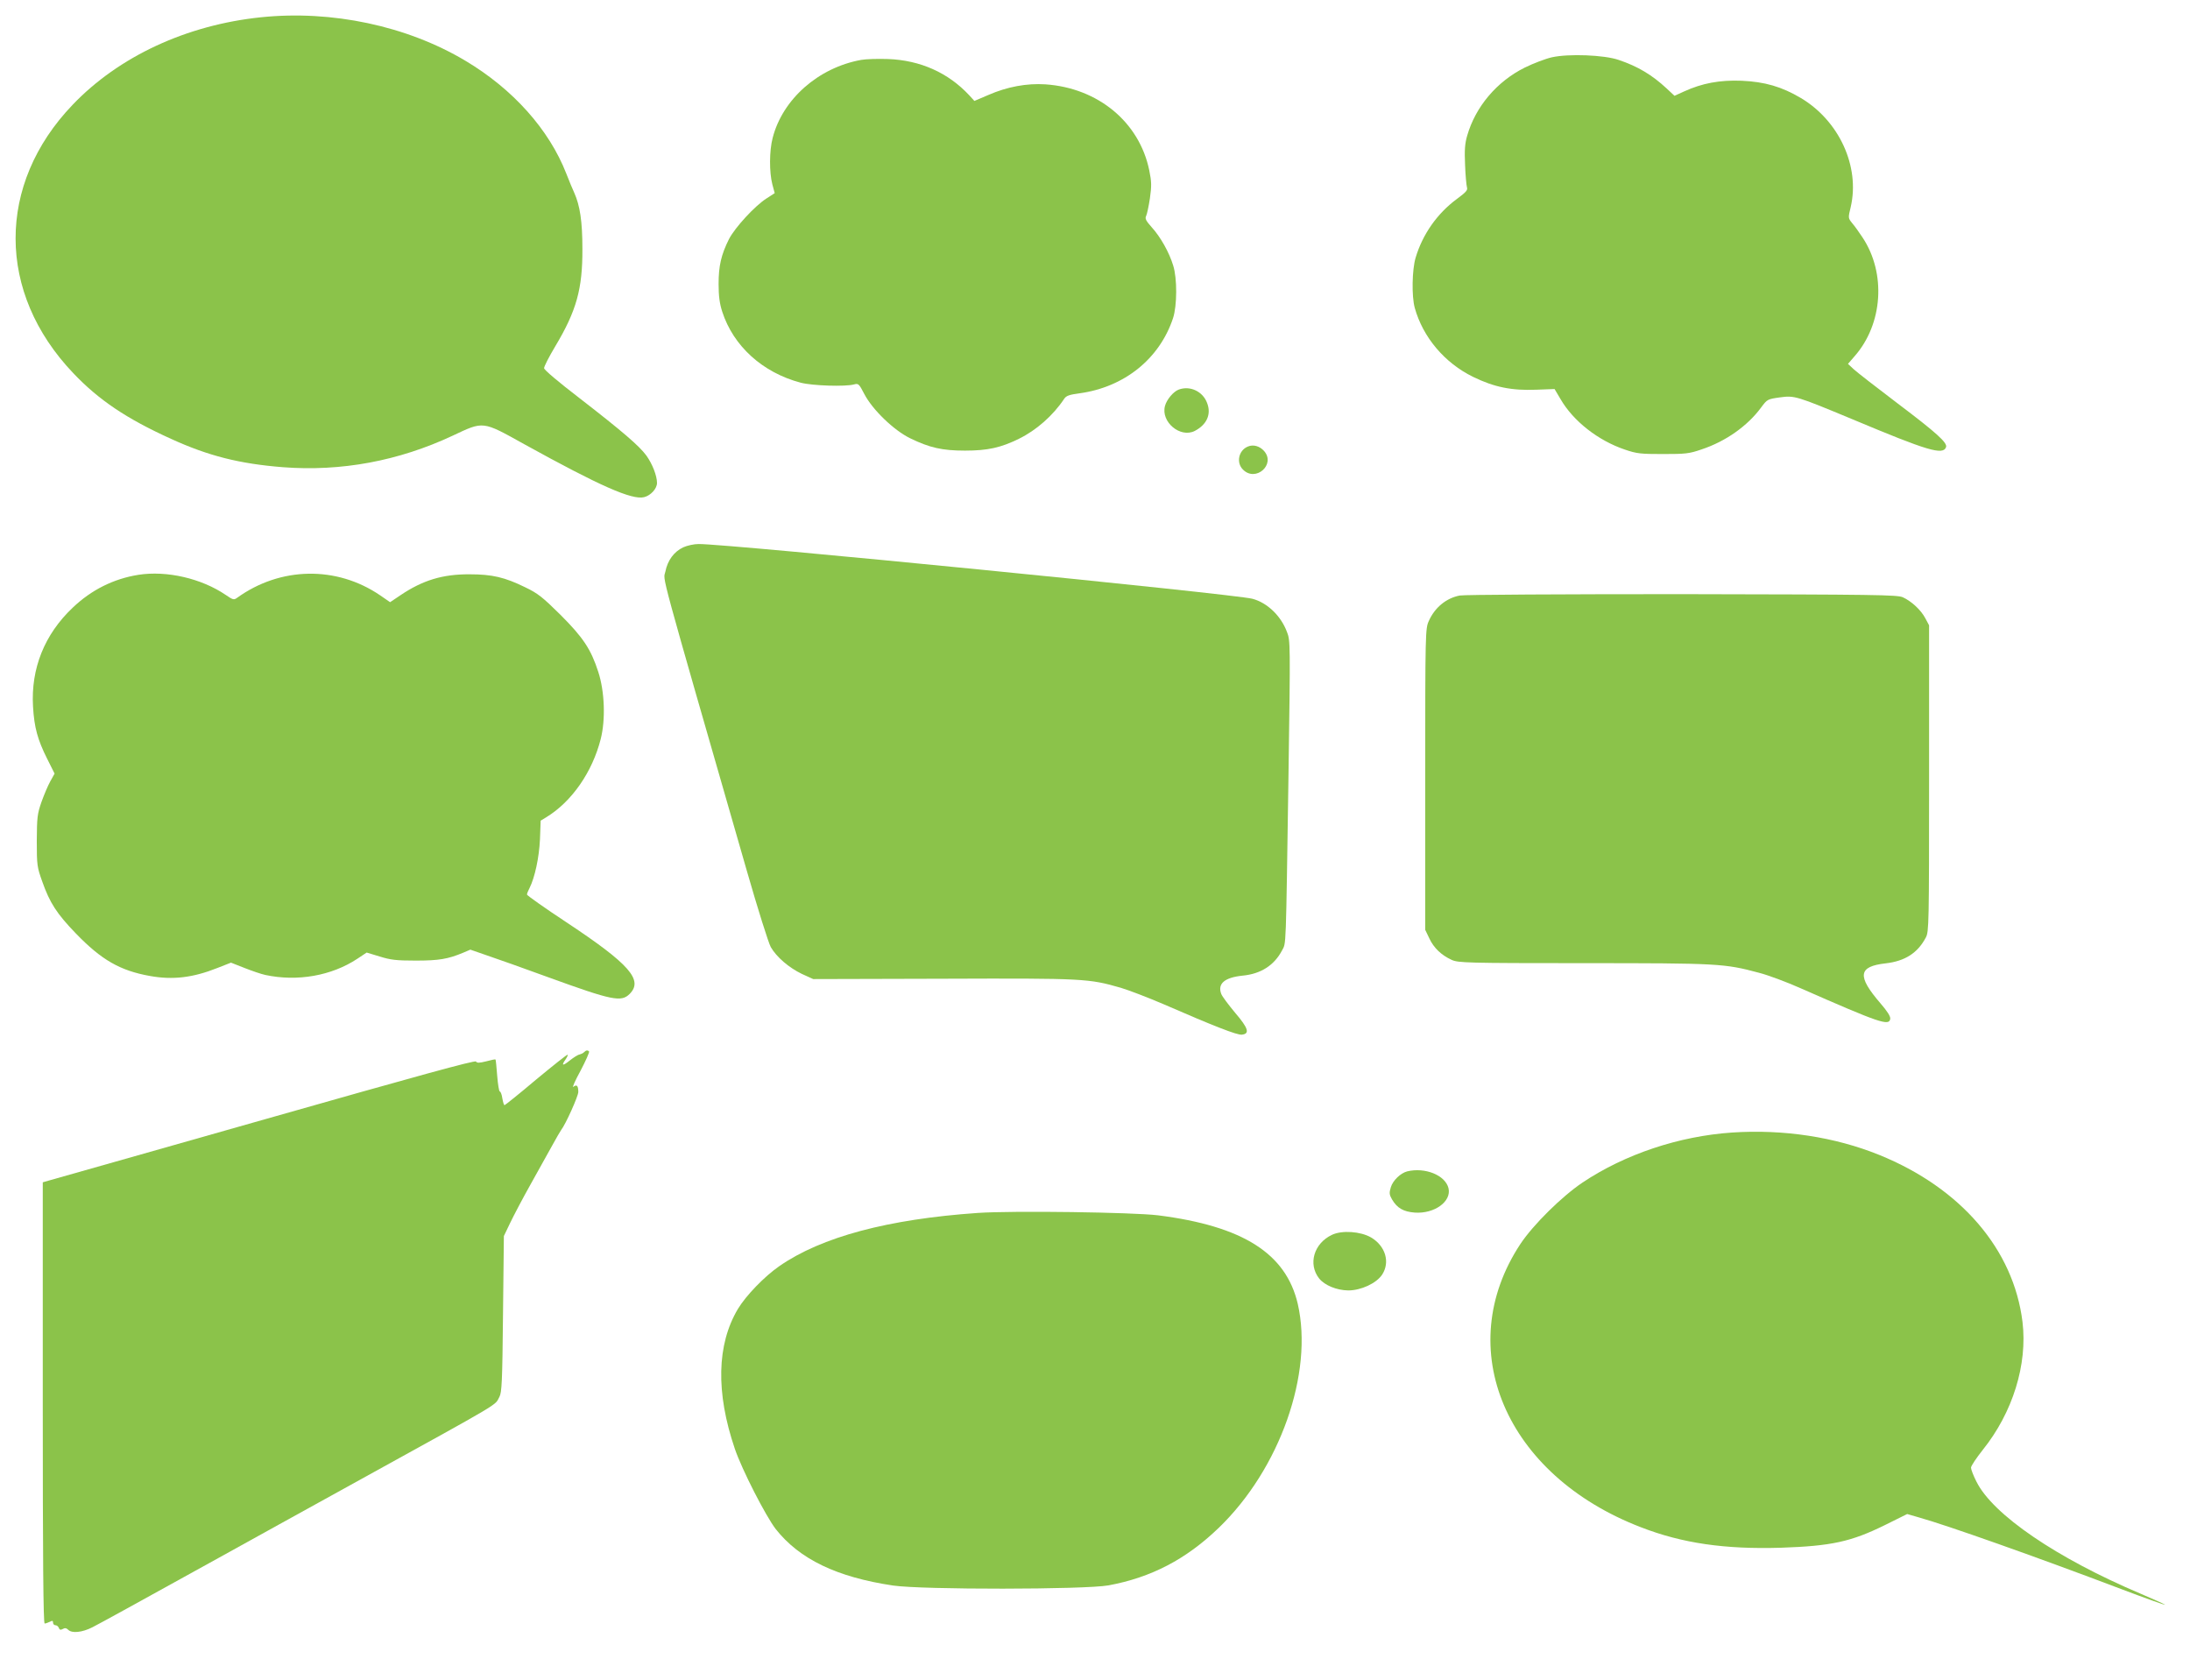
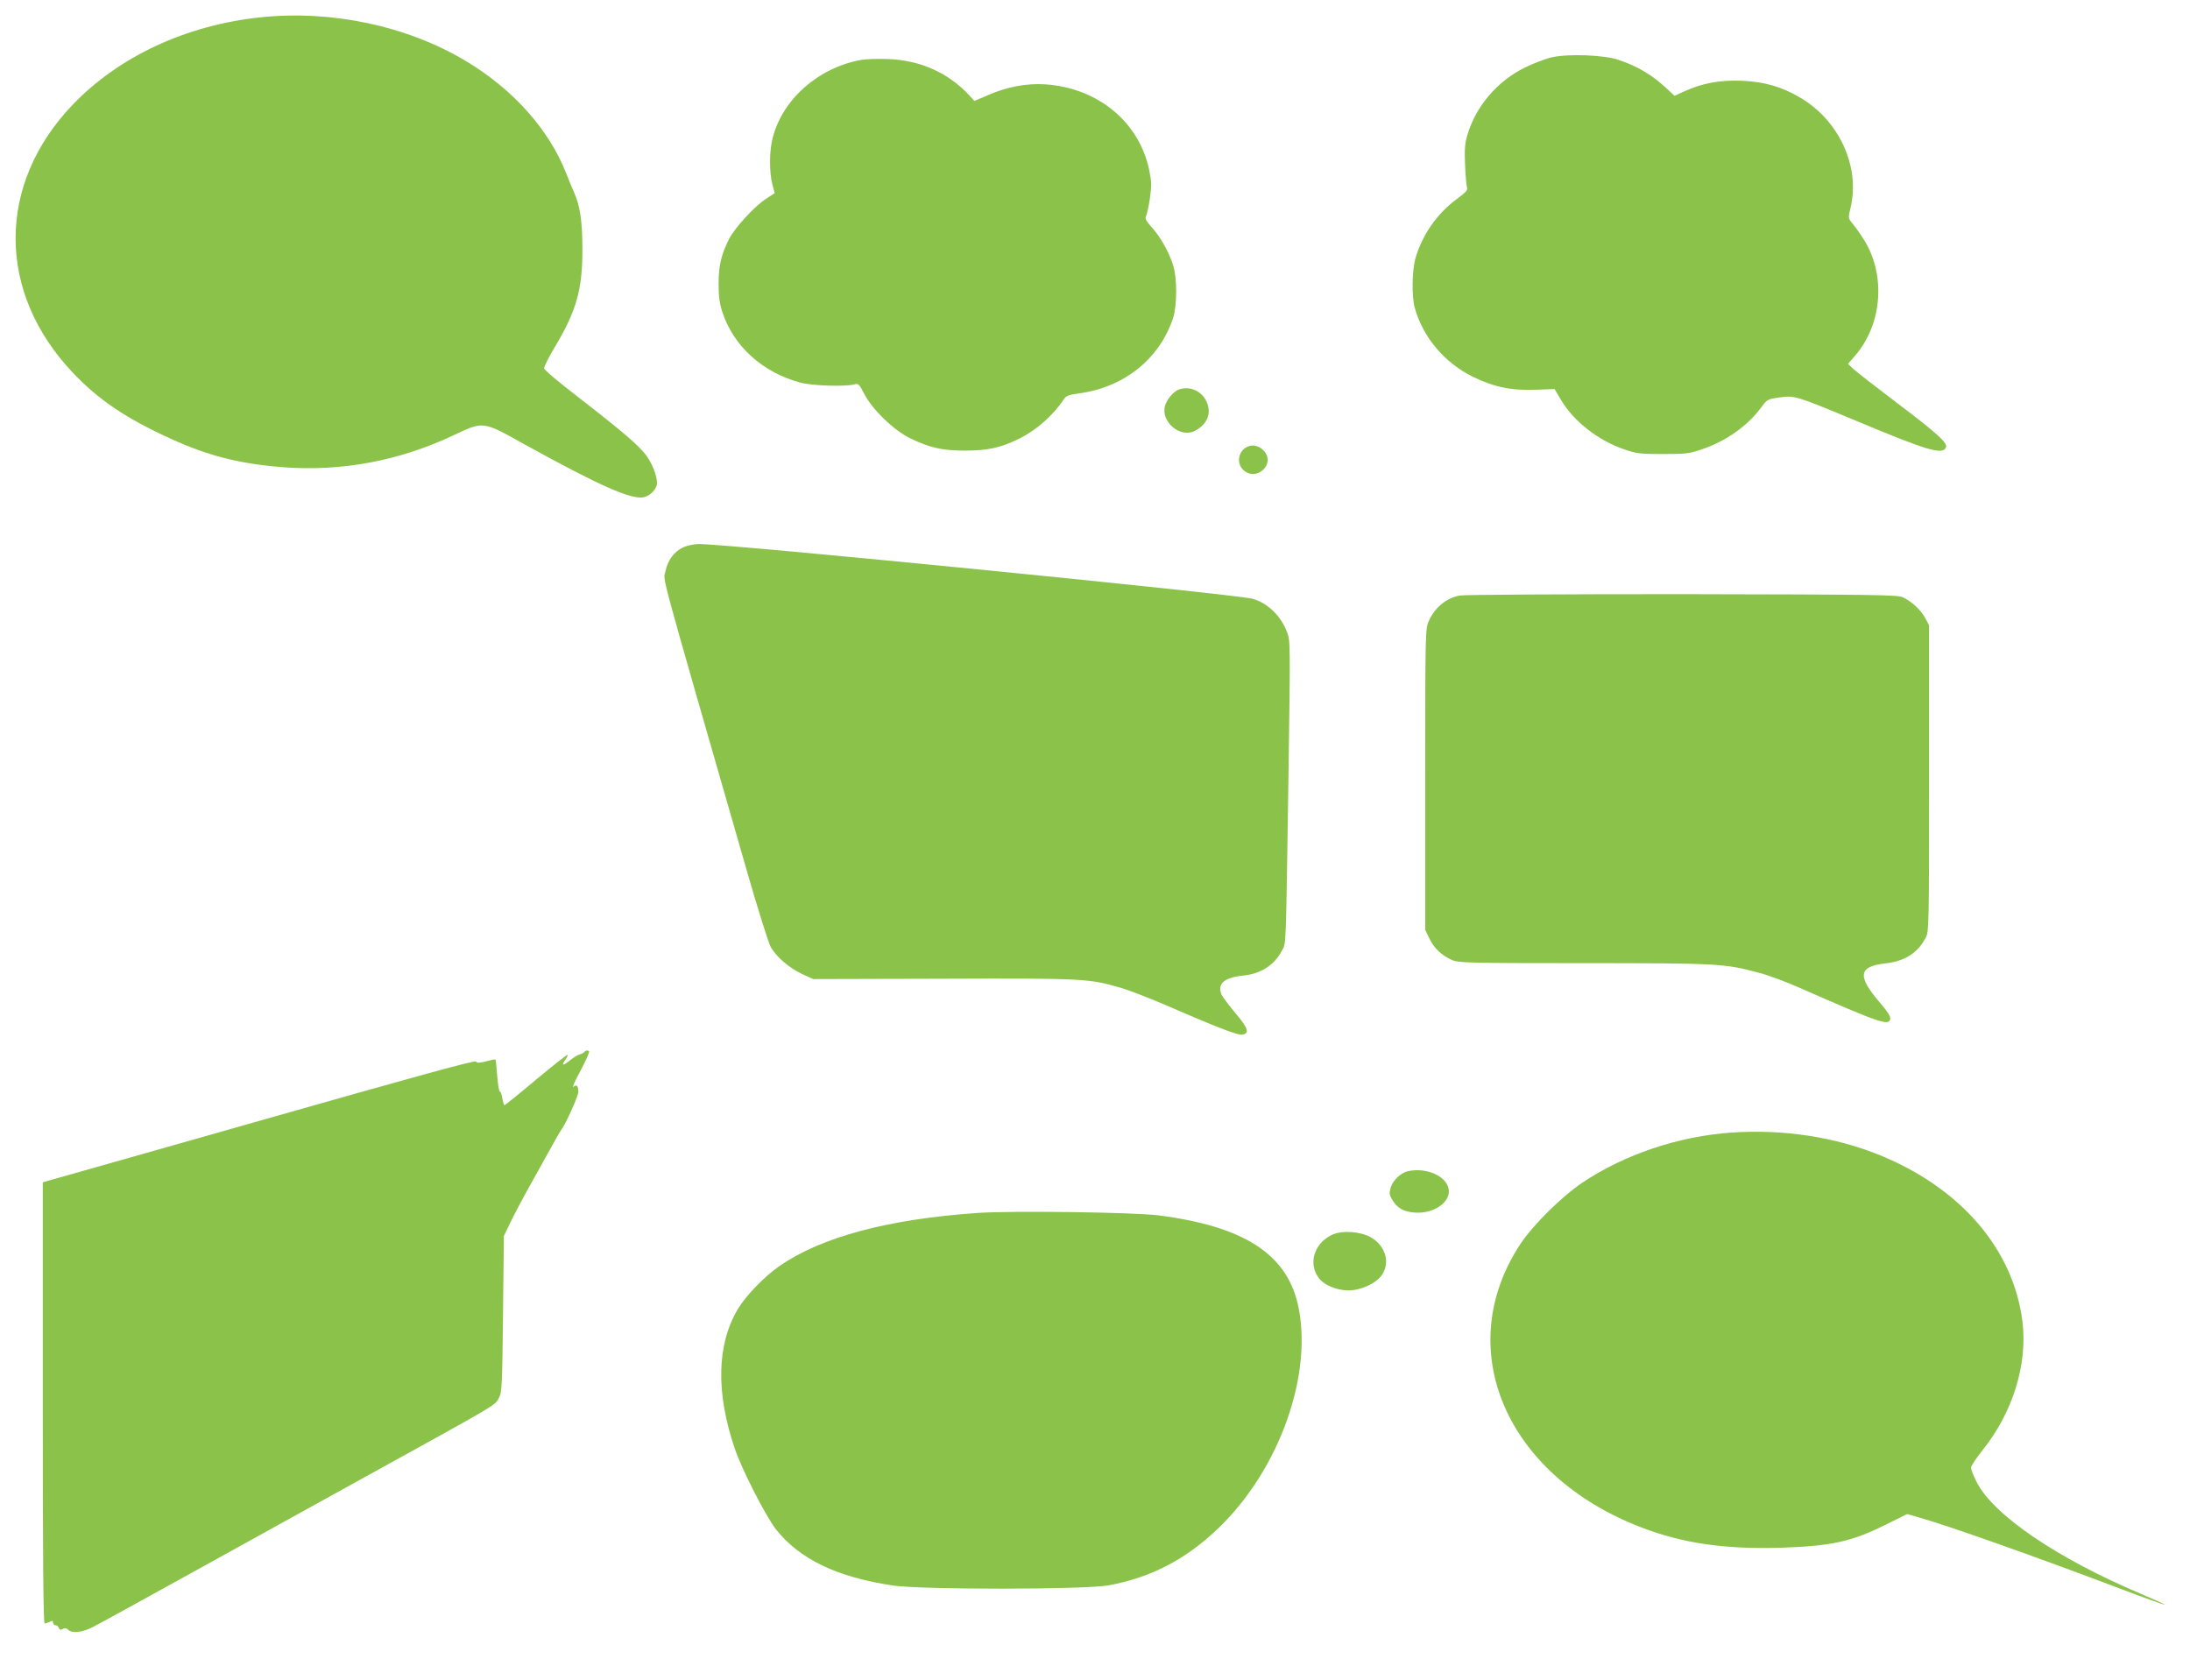
<svg xmlns="http://www.w3.org/2000/svg" version="1.0" width="1280pt" height="982pt" viewBox="0 0 1280 982" preserveAspectRatio="xMidYMid meet">
  <g transform="translate(0,982) scale(0.1,-0.1)" fill="#8bc34a" stroke="none">
    <path d="M1525 9719 c-435 -45 -831 -229 -1101 -512 -445 -465 -444 -1098 4 -1568 149 -157 311 -266 571 -384 219 -100 401 -146 655 -166 340 -26 675 36 991 184 183 86 172 88 420 -50 440 -243 629 -327 700 -309 39 10 75 50 75 83 0 42 -27 111 -62 160 -42 57 -137 139 -390 335 -125 96 -208 166 -208 176 0 10 29 67 65 127 125 209 160 337 159 570 0 161 -14 253 -48 329 -8 17 -29 67 -46 111 -101 259 -313 495 -590 660 -342 204 -781 297 -1195 254z" />
    <path d="M9070 9485 c-36 -8 -107 -35 -158 -60 -163 -81 -288 -228 -337 -399 -13 -45 -16 -83 -12 -170 2 -61 8 -120 11 -131 6 -16 -6 -29 -59 -68 -115 -85 -200 -206 -241 -343 -21 -70 -24 -226 -5 -294 48 -172 175 -322 341 -403 123 -60 225 -81 370 -75 l106 4 35 -59 c74 -128 219 -242 376 -295 70 -24 93 -26 223 -26 131 0 153 2 225 27 142 47 270 138 349 246 35 47 37 48 108 58 87 12 96 9 428 -129 436 -183 526 -210 544 -162 10 25 -54 83 -283 256 -124 94 -240 184 -258 201 l-32 30 38 44 c166 188 186 486 47 695 -19 29 -46 67 -60 83 -24 30 -25 30 -9 95 55 237 -68 505 -293 638 -110 65 -209 94 -344 100 -128 5 -231 -14 -338 -63 l-55 -25 -46 43 c-85 79 -168 129 -281 167 -85 29 -292 37 -390 15z" />
    <path d="M5034 9470 c-251 -45 -460 -230 -518 -456 -20 -76 -20 -201 -2 -271 l14 -52 -48 -31 c-69 -44 -184 -170 -219 -237 -46 -92 -61 -157 -61 -263 0 -71 6 -114 21 -161 65 -202 236 -357 459 -416 68 -18 262 -24 312 -10 25 7 29 3 59 -55 48 -93 174 -214 269 -260 113 -55 187 -72 320 -72 133 0 209 17 315 69 102 50 200 136 265 234 12 18 30 24 90 32 261 36 467 201 546 439 24 72 25 233 1 308 -23 76 -74 167 -125 223 -35 39 -41 52 -33 67 5 10 15 57 22 103 10 72 10 96 -4 164 -58 281 -299 481 -607 502 -109 7 -223 -14 -333 -62 l-82 -35 -30 33 c-123 132 -286 205 -475 212 -58 2 -128 0 -156 -5z" />
    <path d="M6890 7543 c-31 -11 -71 -58 -81 -96 -25 -93 89 -189 174 -146 71 37 98 98 72 164 -25 67 -99 102 -165 78z" />
    <path d="M7294 7210 c-55 -22 -70 -95 -29 -135 74 -75 193 30 123 109 -26 29 -63 39 -94 26z" />
    <path d="M3994 6621 c-54 -25 -92 -76 -105 -142 -12 -59 -52 86 476 -1749 64 -223 127 -423 140 -446 34 -59 107 -121 182 -157 l66 -30 761 2 c825 3 849 1 1037 -53 47 -14 159 -57 250 -96 296 -129 430 -181 457 -178 48 5 39 37 -39 128 -39 47 -76 96 -81 110 -23 60 19 96 124 107 107 10 185 60 231 147 25 49 22 -21 38 1031 11 765 11 781 -9 831 -35 94 -115 171 -202 194 -106 28 -3063 321 -3237 320 -27 0 -67 -9 -89 -19z" />
-     <path d="M809 6460 c-145 -23 -275 -88 -384 -192 -165 -156 -245 -356 -232 -578 7 -122 27 -194 82 -304 l44 -88 -25 -45 c-14 -25 -37 -80 -52 -122 -24 -69 -26 -89 -27 -226 0 -143 2 -154 32 -238 44 -125 85 -188 197 -304 149 -154 258 -217 433 -248 133 -24 251 -10 394 47 l79 31 79 -31 c43 -17 98 -36 122 -41 187 -40 387 -5 538 95 l54 36 76 -23 c64 -20 97 -24 211 -24 136 0 188 9 277 46 l42 18 98 -34 c54 -18 217 -76 362 -129 369 -134 422 -145 471 -96 81 81 0 174 -365 416 -129 85 -235 160 -235 165 0 6 7 23 15 38 31 62 56 178 61 285 l4 109 33 20 c149 91 269 264 318 457 29 114 23 278 -14 392 -43 133 -88 201 -221 334 -105 104 -133 126 -206 161 -120 59 -194 76 -325 76 -158 1 -275 -35 -404 -122 l-61 -41 -58 40 c-255 174 -584 168 -837 -15 -18 -13 -24 -11 -65 17 -142 97 -346 144 -511 118z" />
    <path d="M8532 6339 c-79 -15 -146 -70 -181 -149 -20 -44 -21 -61 -21 -925 l0 -880 24 -50 c26 -56 70 -98 131 -126 38 -17 85 -19 770 -19 788 0 824 -2 1025 -56 52 -13 162 -54 245 -91 464 -204 517 -222 523 -178 2 14 -18 45 -57 90 -138 160 -131 216 31 234 112 13 186 60 234 151 18 33 19 76 19 930 l0 895 -22 41 c-25 48 -81 100 -132 123 -33 14 -156 16 -1291 18 -690 0 -1274 -3 -1298 -8z" />
    <path d="M3413 3669 c-6 -6 -18 -11 -26 -13 -9 -1 -34 -17 -57 -35 -42 -34 -51 -31 -24 7 9 13 14 25 12 27 -2 3 -85 -63 -184 -145 -98 -83 -182 -150 -185 -150 -4 0 -9 18 -13 40 -3 22 -10 40 -15 40 -4 0 -11 41 -15 92 -4 51 -8 94 -10 95 -1 2 -26 -3 -55 -11 -40 -10 -53 -10 -59 -1 -5 9 -342 -84 -1232 -337 -674 -191 -1242 -353 -1262 -358 l-38 -11 0 -1289 c0 -906 3 -1290 11 -1290 6 0 19 5 30 10 15 8 19 7 19 -5 0 -8 6 -15 14 -15 8 0 17 -7 20 -16 4 -11 10 -13 23 -6 11 7 21 6 31 -4 22 -23 83 -16 142 14 56 29 227 123 735 404 154 85 516 286 805 445 879 485 809 444 839 498 14 26 17 87 21 485 l5 455 36 75 c20 42 73 143 119 225 46 83 103 186 128 230 24 44 48 85 52 90 26 33 100 198 100 222 0 37 -9 46 -29 30 -8 -6 10 36 42 94 31 59 53 109 50 113 -9 9 -18 7 -30 -5z" />
    <path d="M10124 3200 c-311 -21 -627 -127 -874 -292 -122 -82 -289 -247 -364 -360 -402 -610 -88 -1350 704 -1655 242 -94 491 -130 820 -120 294 10 409 35 606 132 l131 65 69 -20 c161 -45 671 -225 1183 -419 145 -55 260 -96 255 -91 -5 4 -69 33 -142 64 -491 208 -864 462 -960 655 -18 35 -32 72 -32 82 0 10 31 56 68 103 176 219 263 500 233 749 -52 423 -359 782 -837 976 -259 105 -560 151 -860 131z" />
    <path d="M8225 2973 c-39 -10 -84 -53 -96 -93 -10 -33 -9 -43 7 -71 30 -51 67 -72 133 -77 115 -8 216 65 197 143 -19 76 -137 123 -241 98z" />
    <path d="M5715 2730 c-523 -36 -914 -140 -1160 -311 -87 -60 -195 -172 -242 -250 -124 -208 -130 -489 -18 -818 42 -123 180 -392 239 -469 139 -176 357 -281 686 -330 171 -25 1120 -24 1259 1 249 46 453 152 644 336 358 345 555 905 462 1310 -69 294 -320 454 -816 517 -147 18 -847 28 -1054 14z" />
    <path d="M7785 2602 c-106 -50 -141 -171 -75 -255 32 -40 102 -69 170 -70 74 0 164 41 198 92 48 73 20 168 -65 218 -61 35 -169 43 -228 15z" />
  </g>
</svg>